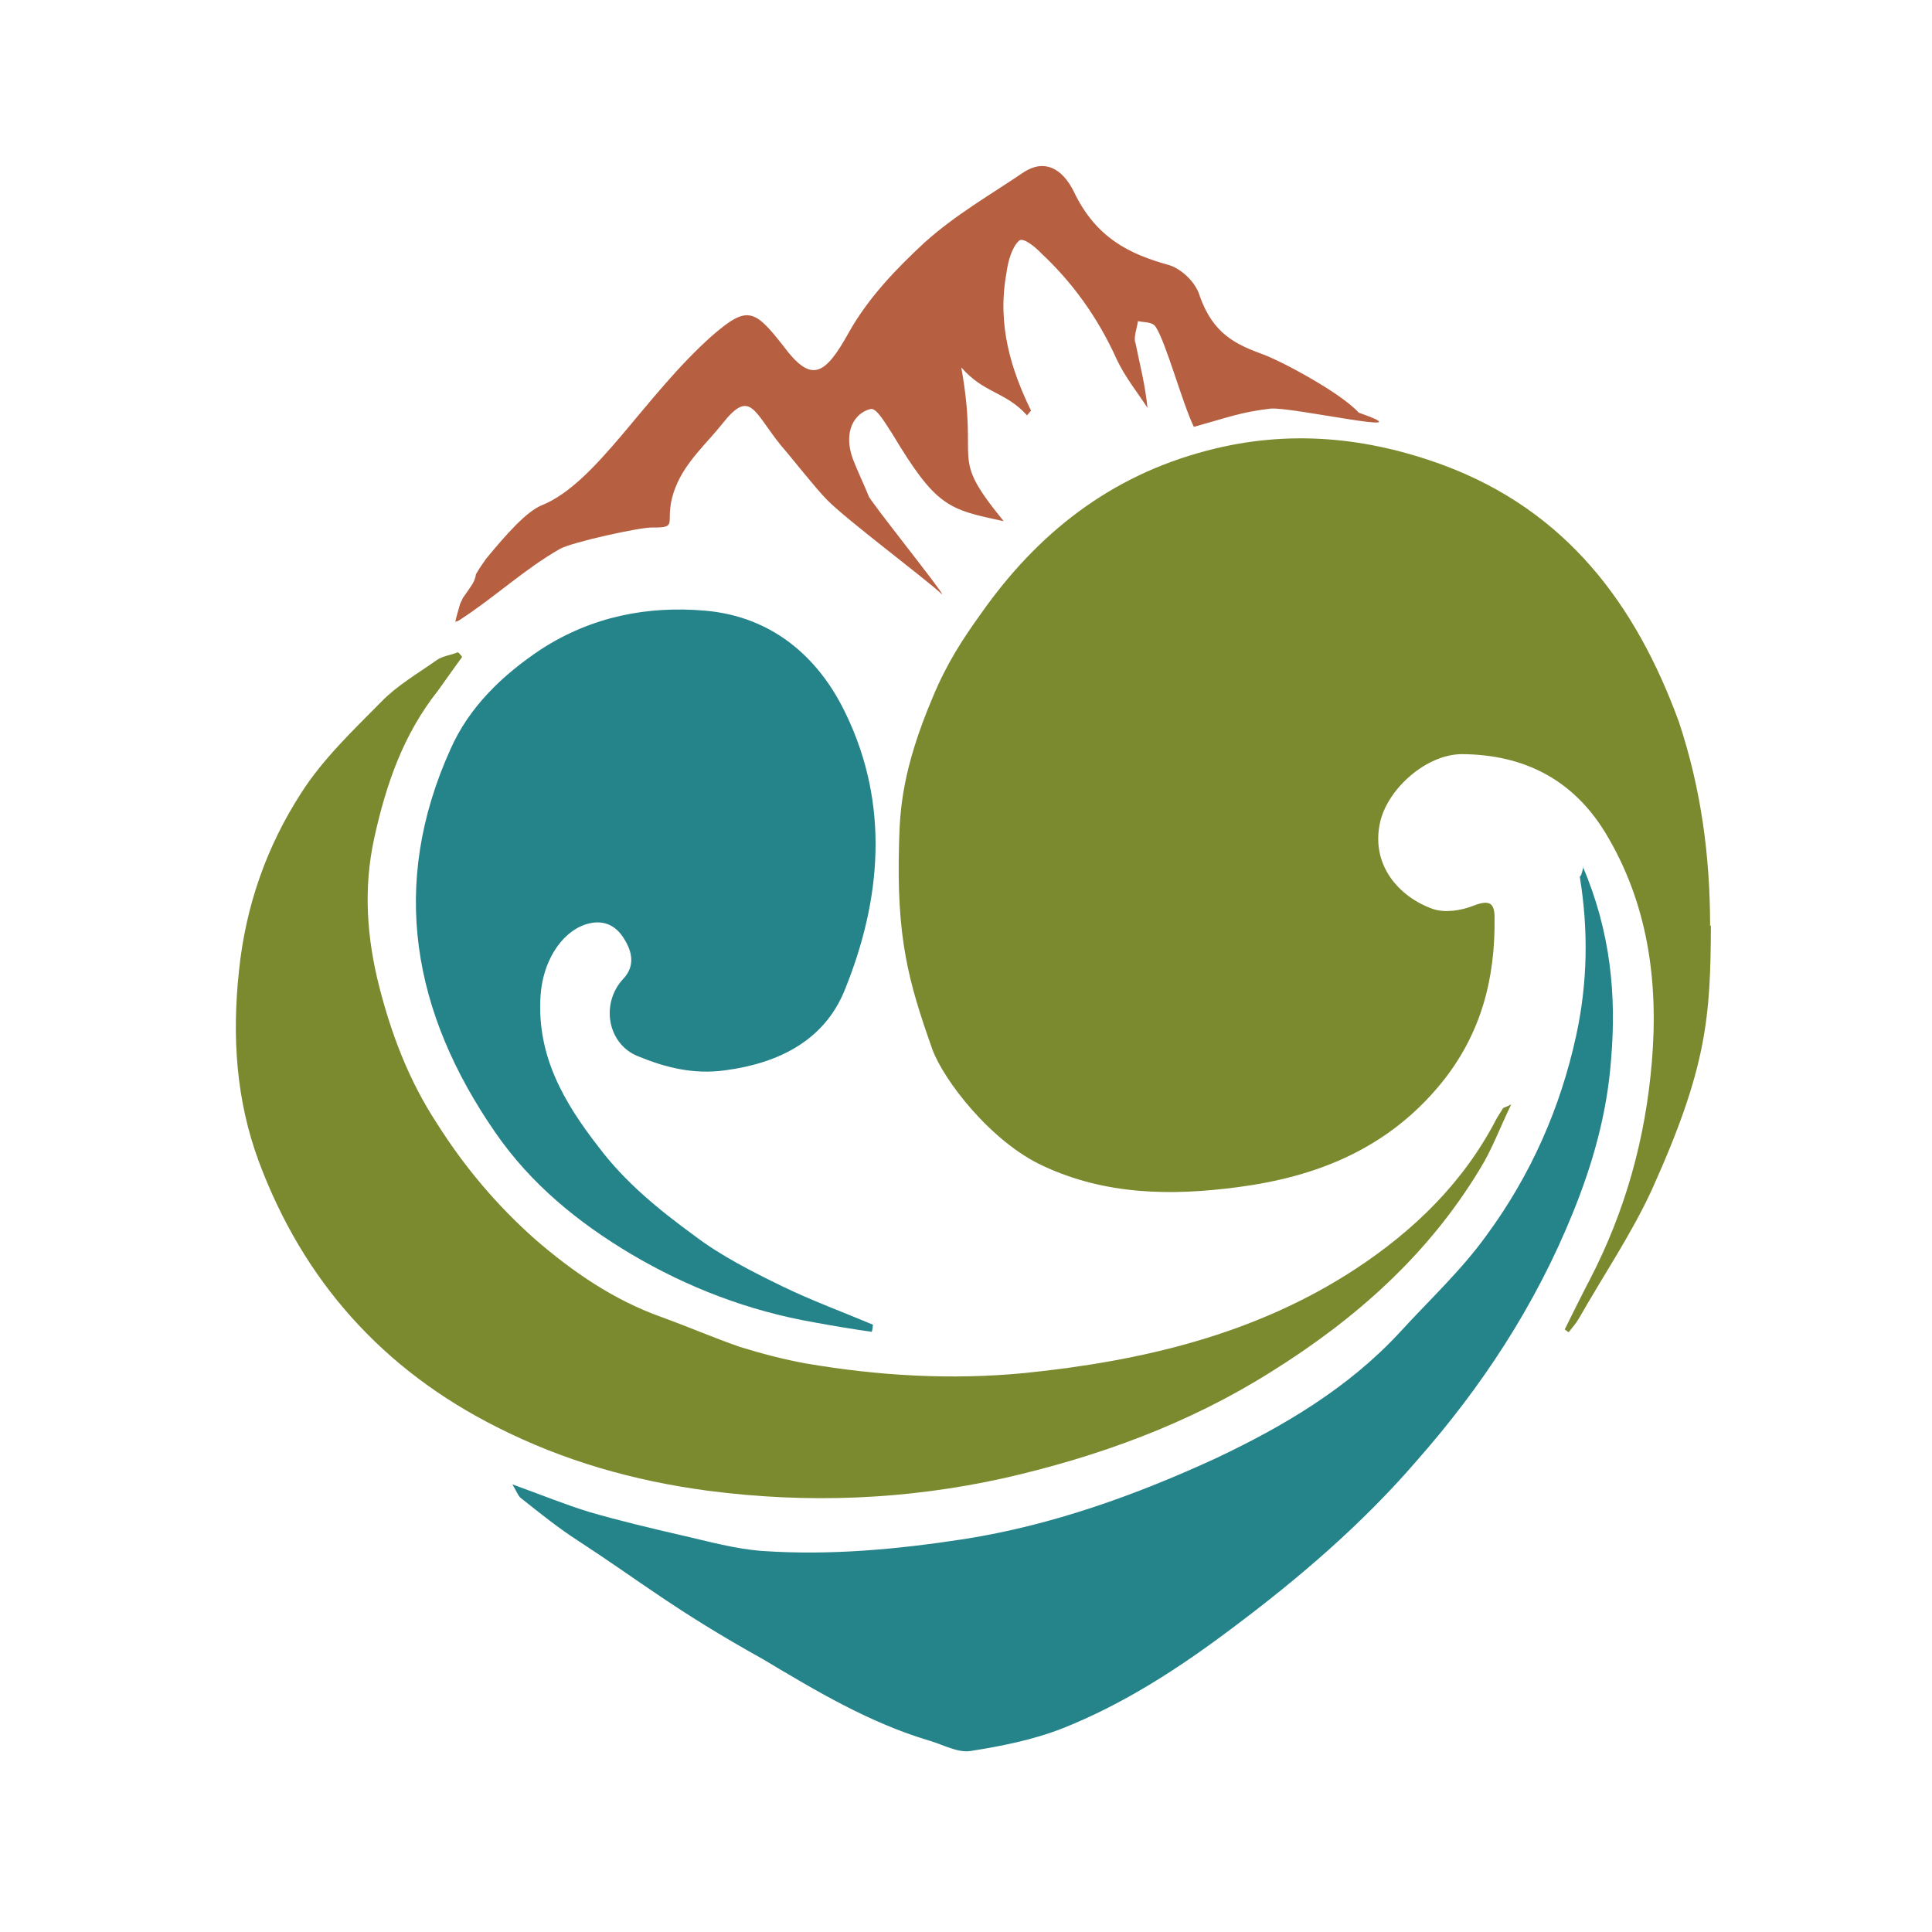
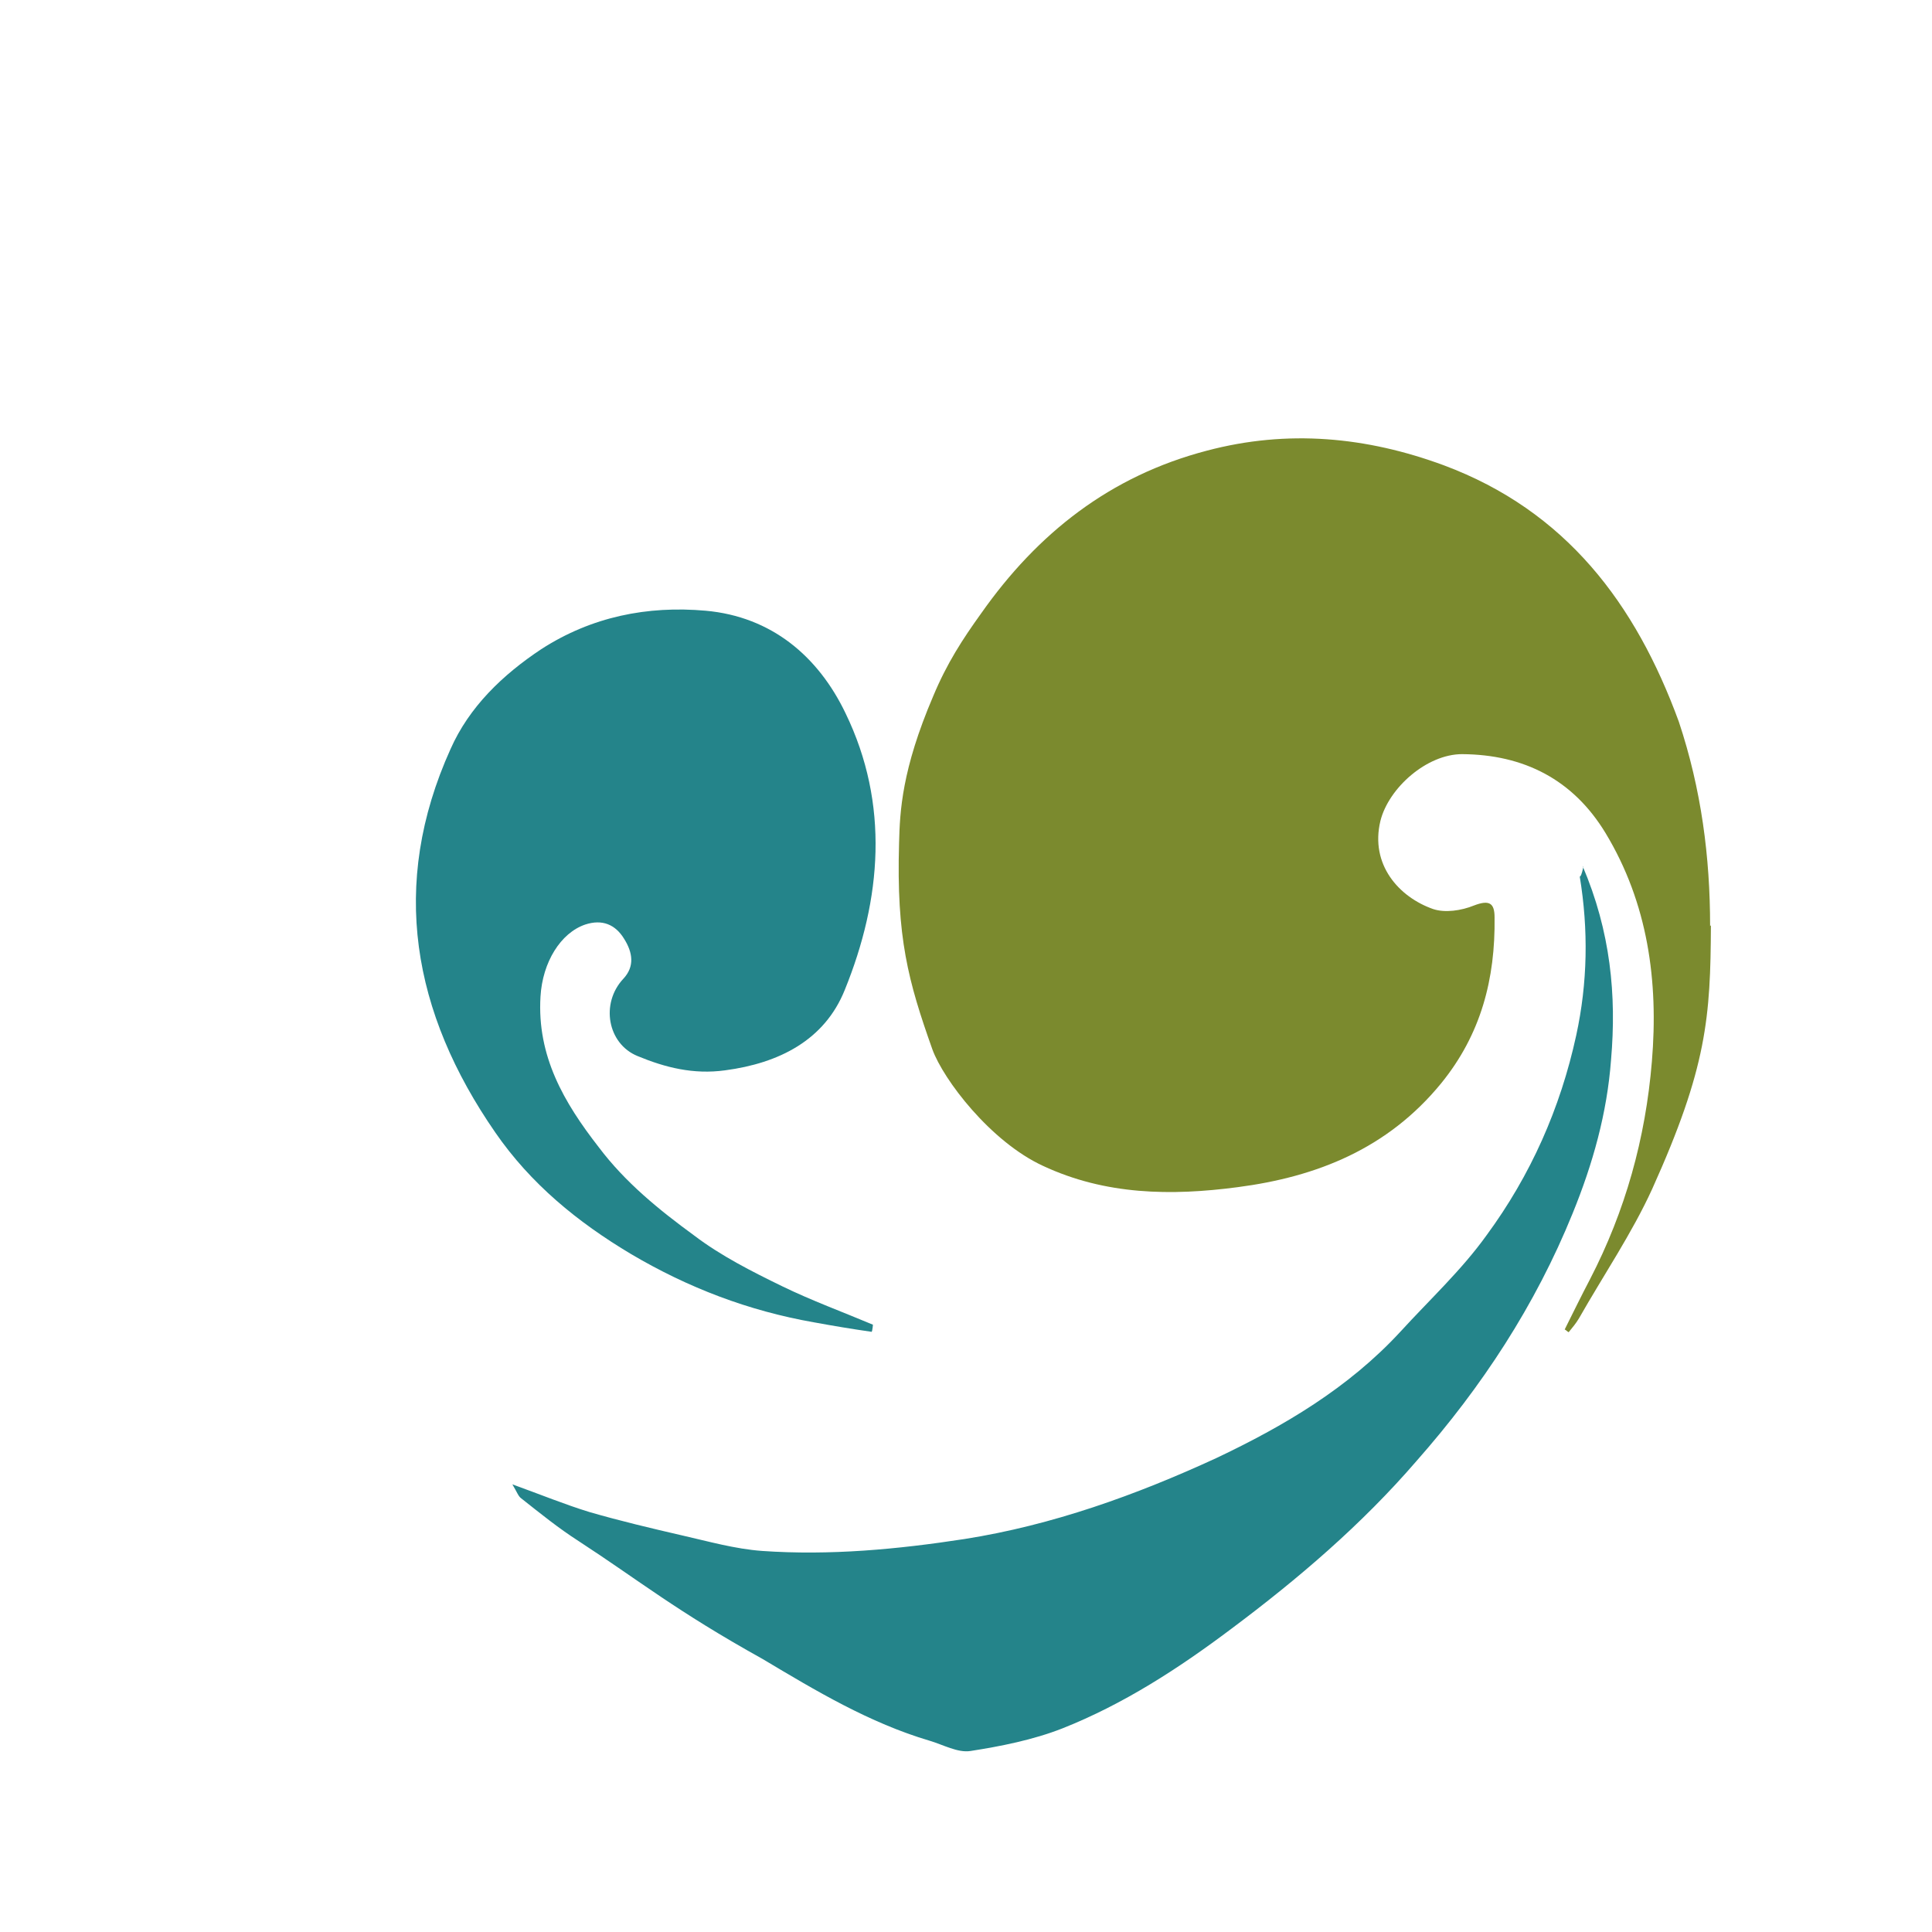
<svg xmlns="http://www.w3.org/2000/svg" width="128px" height="128px" viewBox="0 0 128 128" version="1.1">
  <title>favicon</title>
  <g id="favicon" stroke="none" fill="none" fill-rule="evenodd" stroke-width="1">
    <g id="Shapes" transform="translate(15.625, 11)">
      <path d="M97.727,50.304 C97.701,56.394 97.464,59.728 93.842,67.76 C92.503,70.7 90.613,73.483 88.986,76.344 C88.802,76.659 88.539,76.974 88.303,77.263 C88.198,77.21 88.146,77.132 88.041,77.079 C88.592,75.977 89.143,74.848 89.721,73.745 C92.057,69.23 93.396,64.427 93.816,59.334 C94.262,54.005 93.553,48.834 90.744,44.188 C88.592,40.644 85.337,38.99 81.242,38.964 C78.906,38.964 76.386,41.195 75.834,43.374 C75.126,46.288 77.068,48.44 79.326,49.228 C80.113,49.49 81.189,49.333 82.029,48.992 C83.053,48.598 83.394,48.834 83.394,49.779 C83.447,53.848 82.502,57.523 79.851,60.778 C76.307,65.109 71.608,66.973 66.358,67.655 C61.974,68.233 57.617,68.18 53.469,66.238 C50.004,64.637 46.881,60.542 46.146,58.52 C44.544,54.005 43.757,51.118 43.941,44.844 C43.993,42.744 44.124,39.988 46.198,35.132 C47.117,32.927 48.167,31.325 49.374,29.645 C53.102,24.343 57.906,20.537 64.337,18.857 C69.692,17.439 74.916,17.938 80.034,19.828 C88.119,22.847 92.739,28.989 95.601,36.812 C97.097,41.3 97.674,45.789 97.674,50.357 L97.727,50.304 Z" id="Path" fill="#7B8A2E" fill-rule="nonzero" />
-       <path d="M14.987,32.533 C14.462,33.242 13.937,34.003 13.386,34.764 C11.102,37.652 9.973,40.907 9.186,44.45 C8.424,47.863 8.687,51.17 9.501,54.373 C10.314,57.549 11.469,60.594 13.307,63.403 C15.144,66.317 17.297,68.863 19.843,71.12 C22.337,73.273 25.041,75.137 28.217,76.265 C29.949,76.895 31.656,77.63 33.388,78.234 C34.832,78.68 36.328,79.074 37.798,79.337 C42.576,80.15 47.379,80.439 52.262,79.967 C60.006,79.179 67.539,77.42 74.154,73.089 C78.039,70.543 81.347,67.34 83.526,63.114 C83.657,62.878 83.814,62.668 83.946,62.432 C83.972,62.379 84.103,62.379 84.497,62.169 C83.736,63.744 83.211,65.188 82.423,66.448 C78.984,72.144 74.181,76.397 68.589,79.888 C63.129,83.327 57.144,85.505 50.923,86.923 C44.439,88.367 37.903,88.629 31.262,87.763 C26.353,87.107 21.733,85.794 17.323,83.563 C9.737,79.757 4.461,73.85 1.521,65.949 C0.024,61.907 -0.264,57.707 0.208,53.323 C0.654,48.992 2.046,45.08 4.329,41.537 C5.773,39.279 7.768,37.389 9.658,35.473 C10.708,34.397 12.073,33.609 13.333,32.717 C13.727,32.454 14.252,32.402 14.698,32.218 C14.829,32.27 14.882,32.402 14.987,32.507 L14.987,32.533 Z" id="Path" fill="#7B8A2E" fill-rule="nonzero" />
      <path d="M42.129,77.237 C40.843,77.053 39.583,76.843 38.297,76.607 C33.966,75.845 29.976,74.323 26.196,72.092 C22.626,69.965 19.528,67.419 17.192,64.033 C11.706,56.105 10.157,47.627 14.226,38.623 C15.459,35.84 17.664,33.714 20.237,32.008 C23.571,29.855 27.272,29.12 31.131,29.462 C35.488,29.855 38.586,32.48 40.397,36.26 C43.311,42.272 42.786,48.572 40.344,54.583 C39.006,57.917 35.987,59.439 32.417,59.912 C30.317,60.2 28.453,59.728 26.616,58.967 C24.621,58.153 24.148,55.475 25.671,53.848 C26.432,53.034 26.301,52.115 25.723,51.197 C25.146,50.252 24.279,49.884 23.151,50.252 C21.523,50.803 20.316,52.745 20.184,55.029 C19.948,58.967 21.733,62.038 24.043,65.004 C25.802,67.34 28.033,69.152 30.369,70.858 C32.128,72.197 34.202,73.247 36.197,74.218 C38.139,75.163 40.213,75.924 42.208,76.764 C42.208,76.869 42.182,77 42.156,77.158 L42.129,77.237 Z" id="Path" fill="#24848A" fill-rule="nonzero" />
      <path d="M89.222,46.367 C91.086,50.724 91.479,54.95 91.112,59.203 C90.849,62.747 89.904,66.107 88.566,69.388 C86.098,75.478 82.554,80.885 78.223,85.794 C74.601,89.994 70.401,93.59 65.938,96.924 C62.447,99.549 58.798,101.912 54.756,103.513 C52.813,104.274 50.687,104.694 48.666,105.009 C47.826,105.14 46.854,104.589 45.962,104.327 C41.972,103.145 38.428,101.019 34.911,98.919 C29.109,95.69 26.773,93.748 22.704,91.097 C21.392,90.257 20.158,89.259 18.898,88.262 C18.714,88.13 18.636,87.868 18.321,87.343 C20.211,88.025 21.812,88.682 23.439,89.18 C25.434,89.758 27.534,90.257 29.582,90.729 C31.314,91.123 33.073,91.622 34.858,91.753 C39.347,92.068 43.836,91.648 48.272,90.965 C54.099,90.047 59.638,88.052 64.941,85.61 C69.429,83.484 73.708,80.964 77.147,77.237 C79.089,75.11 81.216,73.142 82.869,70.832 C85.783,66.868 87.752,62.432 88.802,57.602 C89.563,54.11 89.616,50.593 89.038,47.075 C89.091,47.075 89.169,46.944 89.274,46.445 L89.222,46.367 Z" id="Path" fill="#24848A" fill-rule="nonzero" />
-       <path d="M59.586,11.717 C59.481,11.297 59.691,10.798 59.769,10.273 C60.189,10.378 60.714,10.299 60.951,10.667 C61.633,11.717 62.709,15.707 63.471,17.282 C65.833,16.625 66.568,16.31 68.537,16.074 C69.849,15.917 79.168,18.017 74.391,16.337 C73.236,15.05 69.377,12.977 68.117,12.504 C66.253,11.822 64.757,11.139 63.864,8.619 C63.602,7.674 62.578,6.755 61.764,6.545 C59.244,5.837 56.987,4.787 55.517,1.689 C54.729,0.114 53.548,-0.463 52.209,0.403 C50.004,1.899 47.694,3.212 45.621,5.075 C43.783,6.782 41.919,8.698 40.607,11.034 C39.006,13.922 38.113,14.394 36.276,11.927 C34.333,9.433 33.861,9.249 31.551,11.244 C27.036,15.26 23.912,21.009 20.263,22.479 C19.239,22.899 17.901,24.422 16.641,25.944 C16.641,25.944 16.641,25.97 16.614,25.97 C16.352,26.338 16.116,26.679 15.906,27.047 C15.879,27.283 15.801,27.467 15.669,27.703 C15.486,27.992 15.276,28.28 15.039,28.622 L14.856,29.015 C14.751,29.409 14.619,29.803 14.541,30.197 C14.634,30.178 14.723,30.142 14.803,30.092 C17.192,28.543 19.082,26.732 21.471,25.367 C22.258,24.92 26.799,23.923 27.587,23.949 C29.529,23.975 28.217,23.582 29.136,21.272 C29.792,19.592 31.236,18.332 32.233,17.072 C34.097,14.709 34.307,16.284 36.118,18.515 C36.827,19.329 38.454,21.403 39.163,22.112 C40.476,23.45 45.411,27.125 46.802,28.385 C46.854,28.228 41.867,22.007 41.919,21.849 C41.604,21.062 41.211,20.274 40.869,19.382 C40.213,17.544 41.027,16.337 42.051,16.1 C42.471,15.995 43.101,17.177 43.468,17.702 C46.408,22.61 47.196,22.742 50.871,23.529 C47.169,18.988 49.269,20.064 48.062,13.344 C49.611,15.103 50.976,14.919 52.419,16.52 C52.472,16.468 52.603,16.284 52.682,16.205 C51.369,13.502 50.424,10.535 51.054,7.097 C51.159,6.257 51.448,5.338 51.894,4.944 C52.157,4.708 52.944,5.338 53.364,5.784 C55.386,7.674 57.092,9.984 58.378,12.845 C58.929,14 59.717,14.972 60.399,16.022 C60.242,14.447 59.874,13.082 59.586,11.638 L59.586,11.717 Z" id="Path" fill="#B65F41" fill-rule="nonzero" />
    </g>
  </g>
</svg>